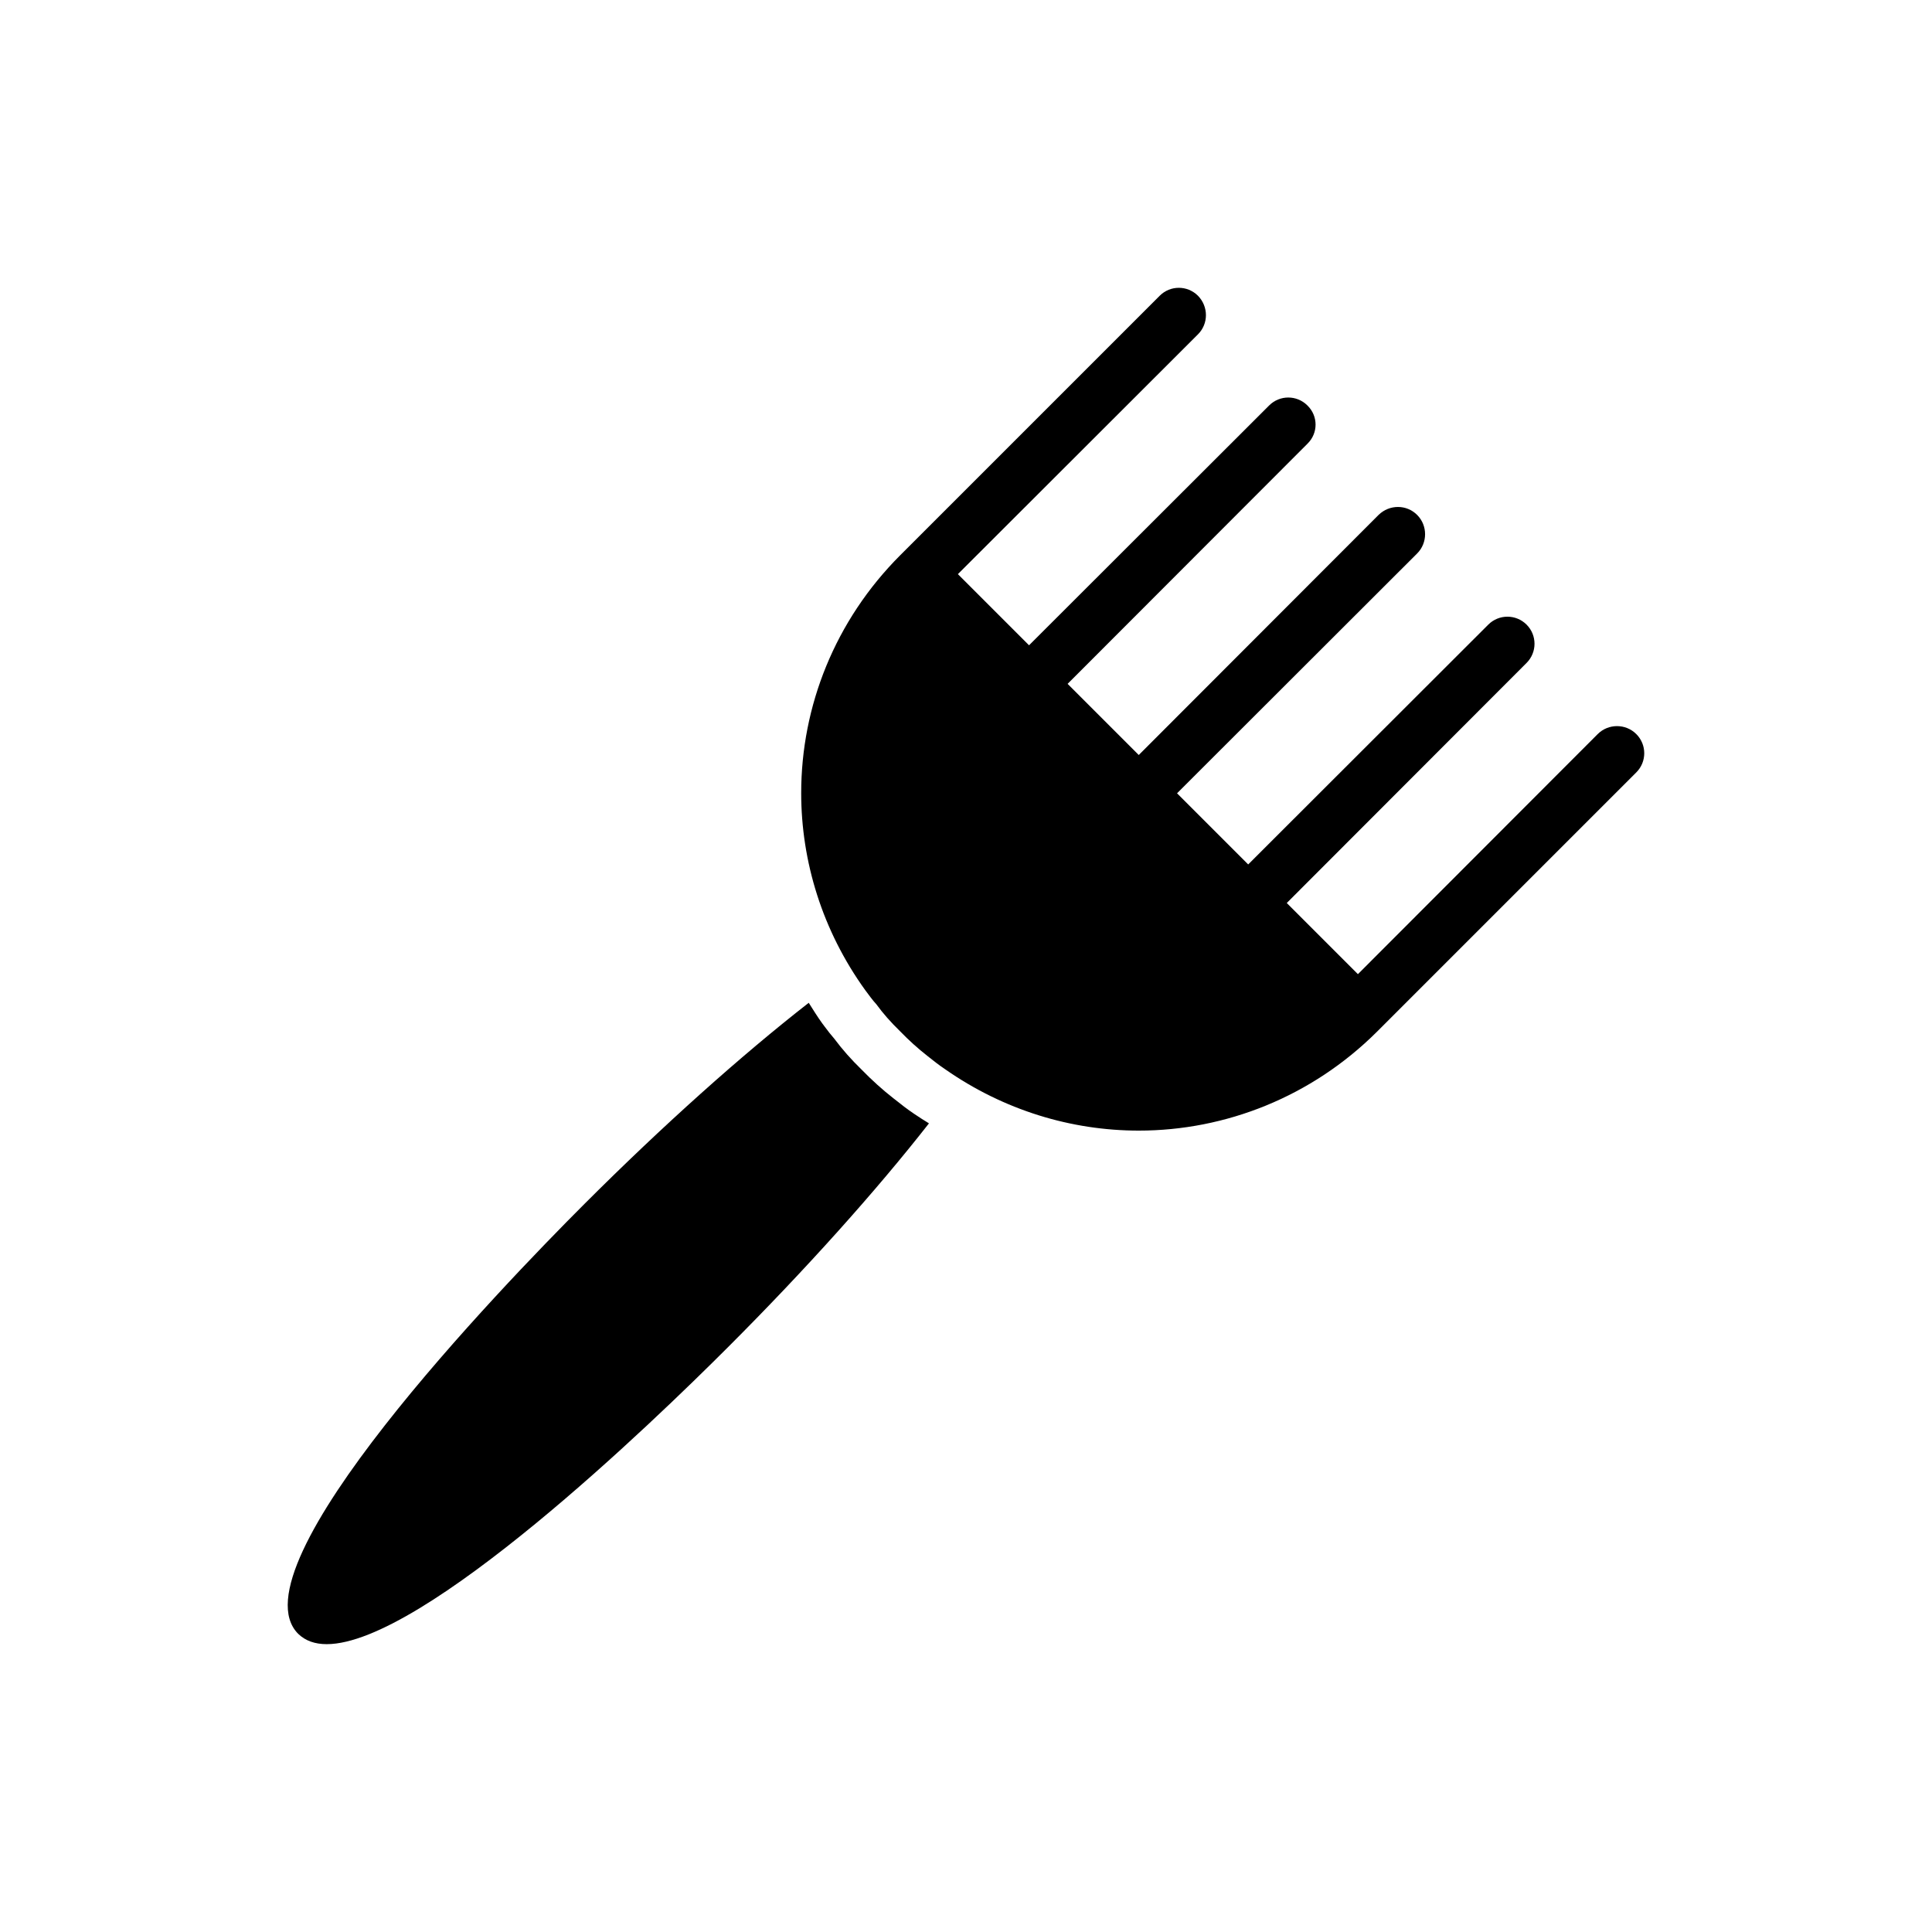
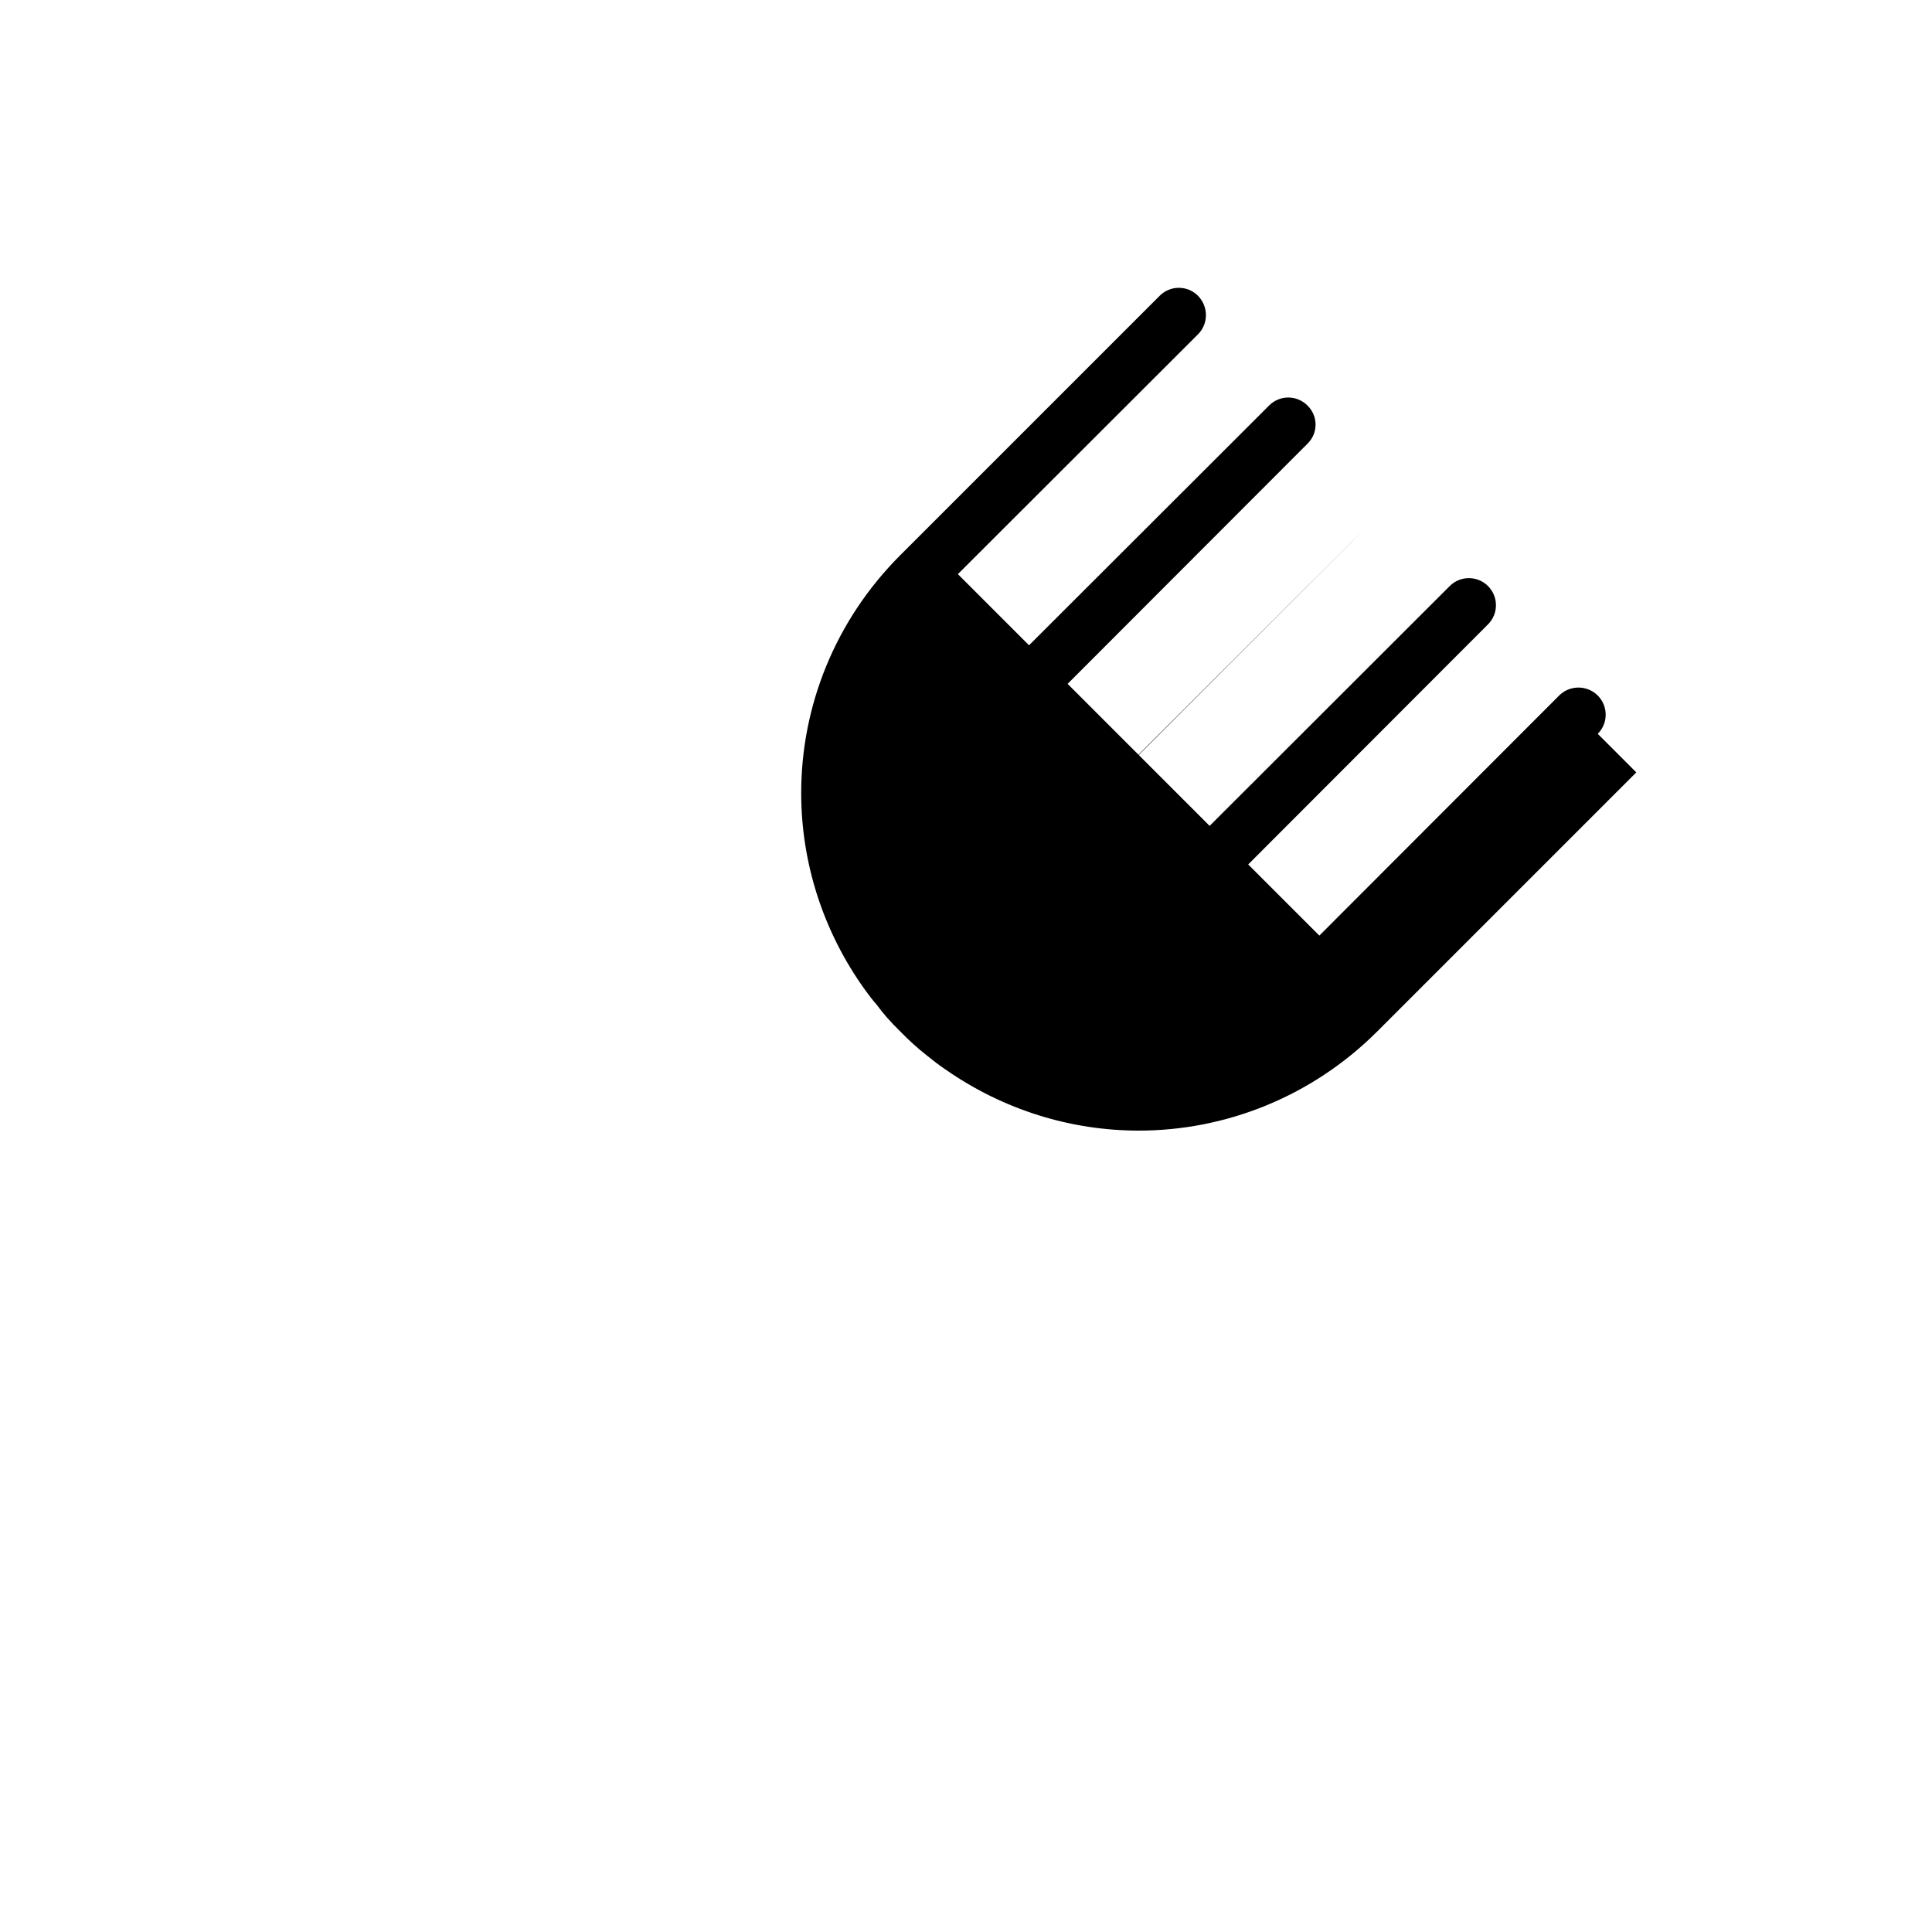
<svg xmlns="http://www.w3.org/2000/svg" fill="#000000" width="800px" height="800px" version="1.1" viewBox="144 144 512 512">
  <g>
-     <path d="m577.64 348.69-68.734 68.734c-17.344 17.273-40.16 26.199-63.121 26.199-17.848 0-35.77-5.398-51.316-16.266-1.512-1.008-3.094-2.231-4.606-3.453-2.664-2.086-4.965-4.176-7.199-6.477-2.664-2.59-4.68-4.894-6.406-7.269-1.078-1.152-2.016-2.519-2.949-3.742-11.371-15.762-16.984-34.113-16.984-52.254 0-22.961 8.926-45.703 26.27-63.047l68.734-68.734c2.805-2.809 7.34-2.809 10.148 0 2.809 2.879 2.809 7.414 0 10.219l-63.625 63.551 18.855 18.855 63.625-63.551c2.809-2.809 7.34-2.809 10.148 0 2.879 2.805 2.879 7.34 0 10.148l-63.551 63.625 18.855 18.855 63.551-63.625c2.879-2.809 7.414-2.809 10.219 0 2.809 2.809 2.809 7.414 0 10.219l-63.625 63.551 18.855 18.855 63.625-63.551c2.809-2.805 7.34-2.805 10.148 0 2.805 2.809 2.805 7.34 0 10.148l-63.551 63.625 18.855 18.855 63.551-63.625c2.805-2.809 7.414-2.809 10.219 0 2.812 2.812 2.812 7.344 0.008 10.152z" />
-     <path d="m380.8 435.09c-2.906-2.277-5.734-4.82-8.469-7.633-2.715-2.637-5.102-5.328-7.242-8.195-0.91-1.039-1.77-2.156-2.59-3.262l-0.617-0.824c-1.277-1.77-2.406-3.602-3.559-5.422-17.844 13.914-38.656 32.52-59.438 53.301-22.238 22.238-93.492 96.227-75.859 113.93 1.945 1.871 4.461 2.734 7.559 2.734 12.738 0 34.332-14.684 55.277-31.883 20.945-17.203 41.098-36.852 51.027-46.781 20.742-20.742 39.348-41.52 53.293-59.348-1.324-0.84-2.668-1.648-3.961-2.551-1.621-1.082-3.566-2.574-5.422-4.07z" />
+     <path d="m577.64 348.69-68.734 68.734c-17.344 17.273-40.16 26.199-63.121 26.199-17.848 0-35.77-5.398-51.316-16.266-1.512-1.008-3.094-2.231-4.606-3.453-2.664-2.086-4.965-4.176-7.199-6.477-2.664-2.59-4.68-4.894-6.406-7.269-1.078-1.152-2.016-2.519-2.949-3.742-11.371-15.762-16.984-34.113-16.984-52.254 0-22.961 8.926-45.703 26.27-63.047l68.734-68.734c2.805-2.809 7.34-2.809 10.148 0 2.809 2.879 2.809 7.414 0 10.219l-63.625 63.551 18.855 18.855 63.625-63.551c2.809-2.809 7.34-2.809 10.148 0 2.879 2.805 2.879 7.34 0 10.148l-63.551 63.625 18.855 18.855 63.551-63.625l-63.625 63.551 18.855 18.855 63.625-63.551c2.809-2.805 7.34-2.805 10.148 0 2.805 2.809 2.805 7.34 0 10.148l-63.551 63.625 18.855 18.855 63.551-63.625c2.805-2.809 7.414-2.809 10.219 0 2.812 2.812 2.812 7.344 0.008 10.152z" />
  </g>
</svg>